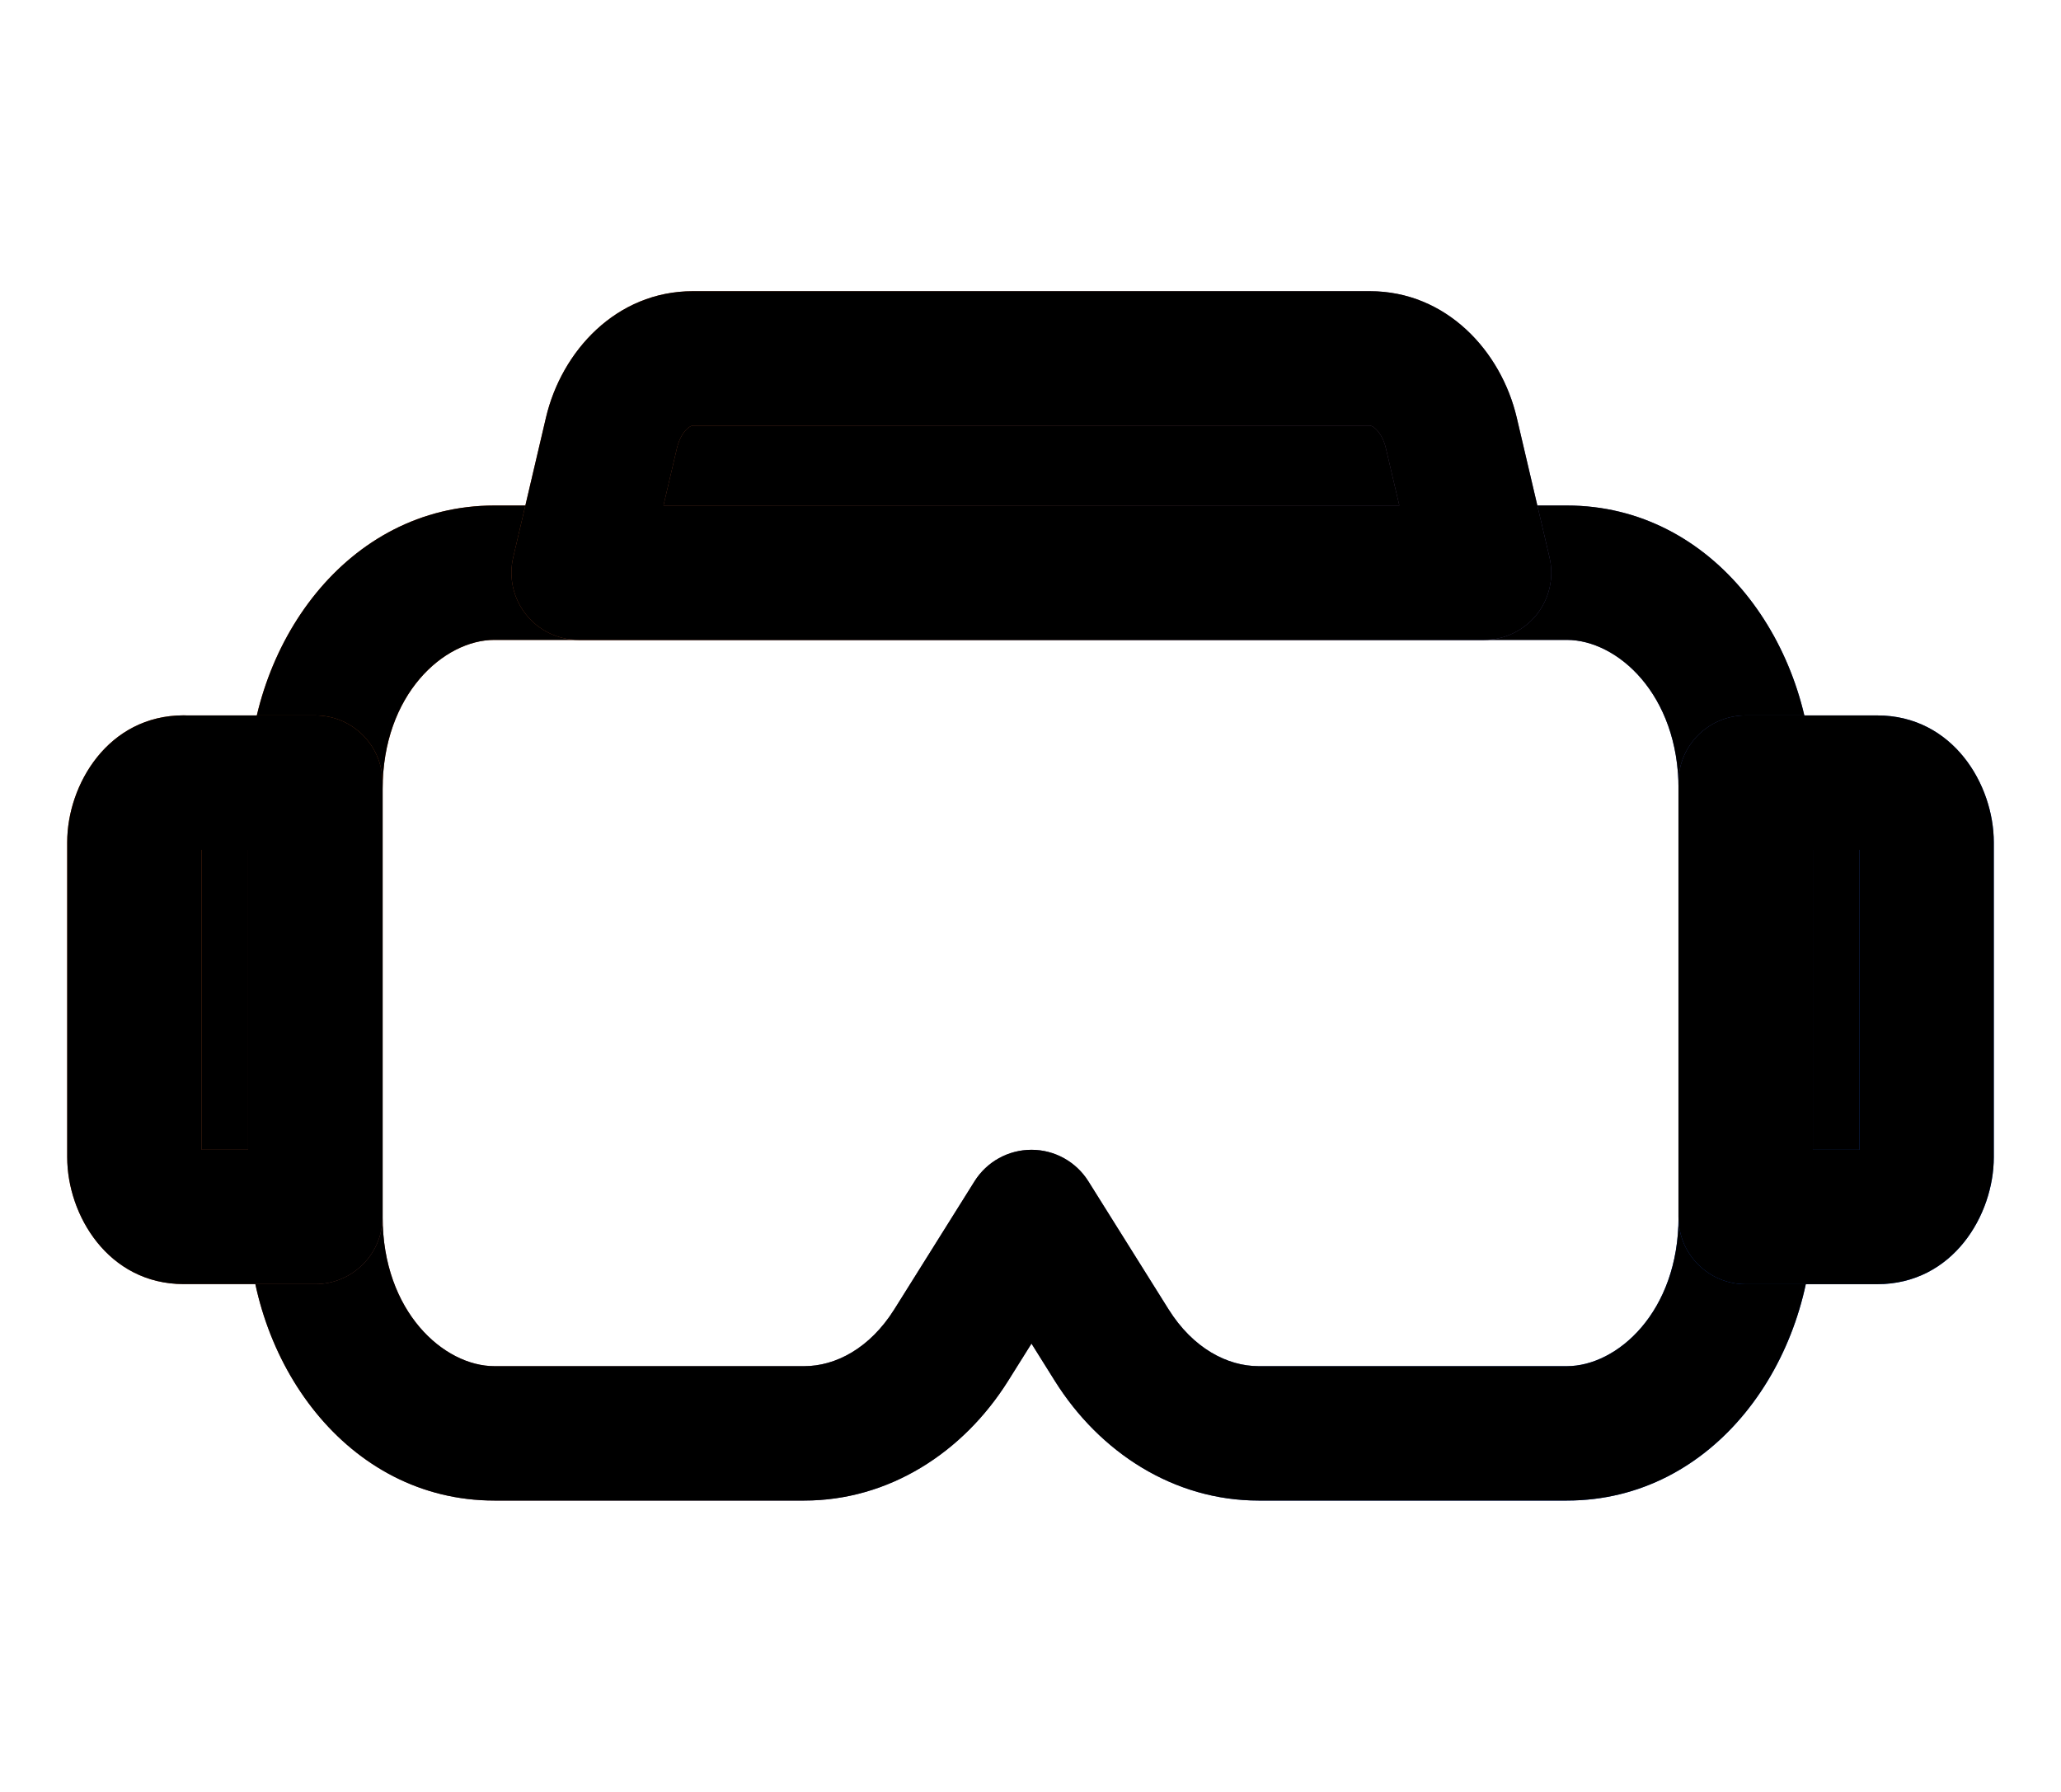
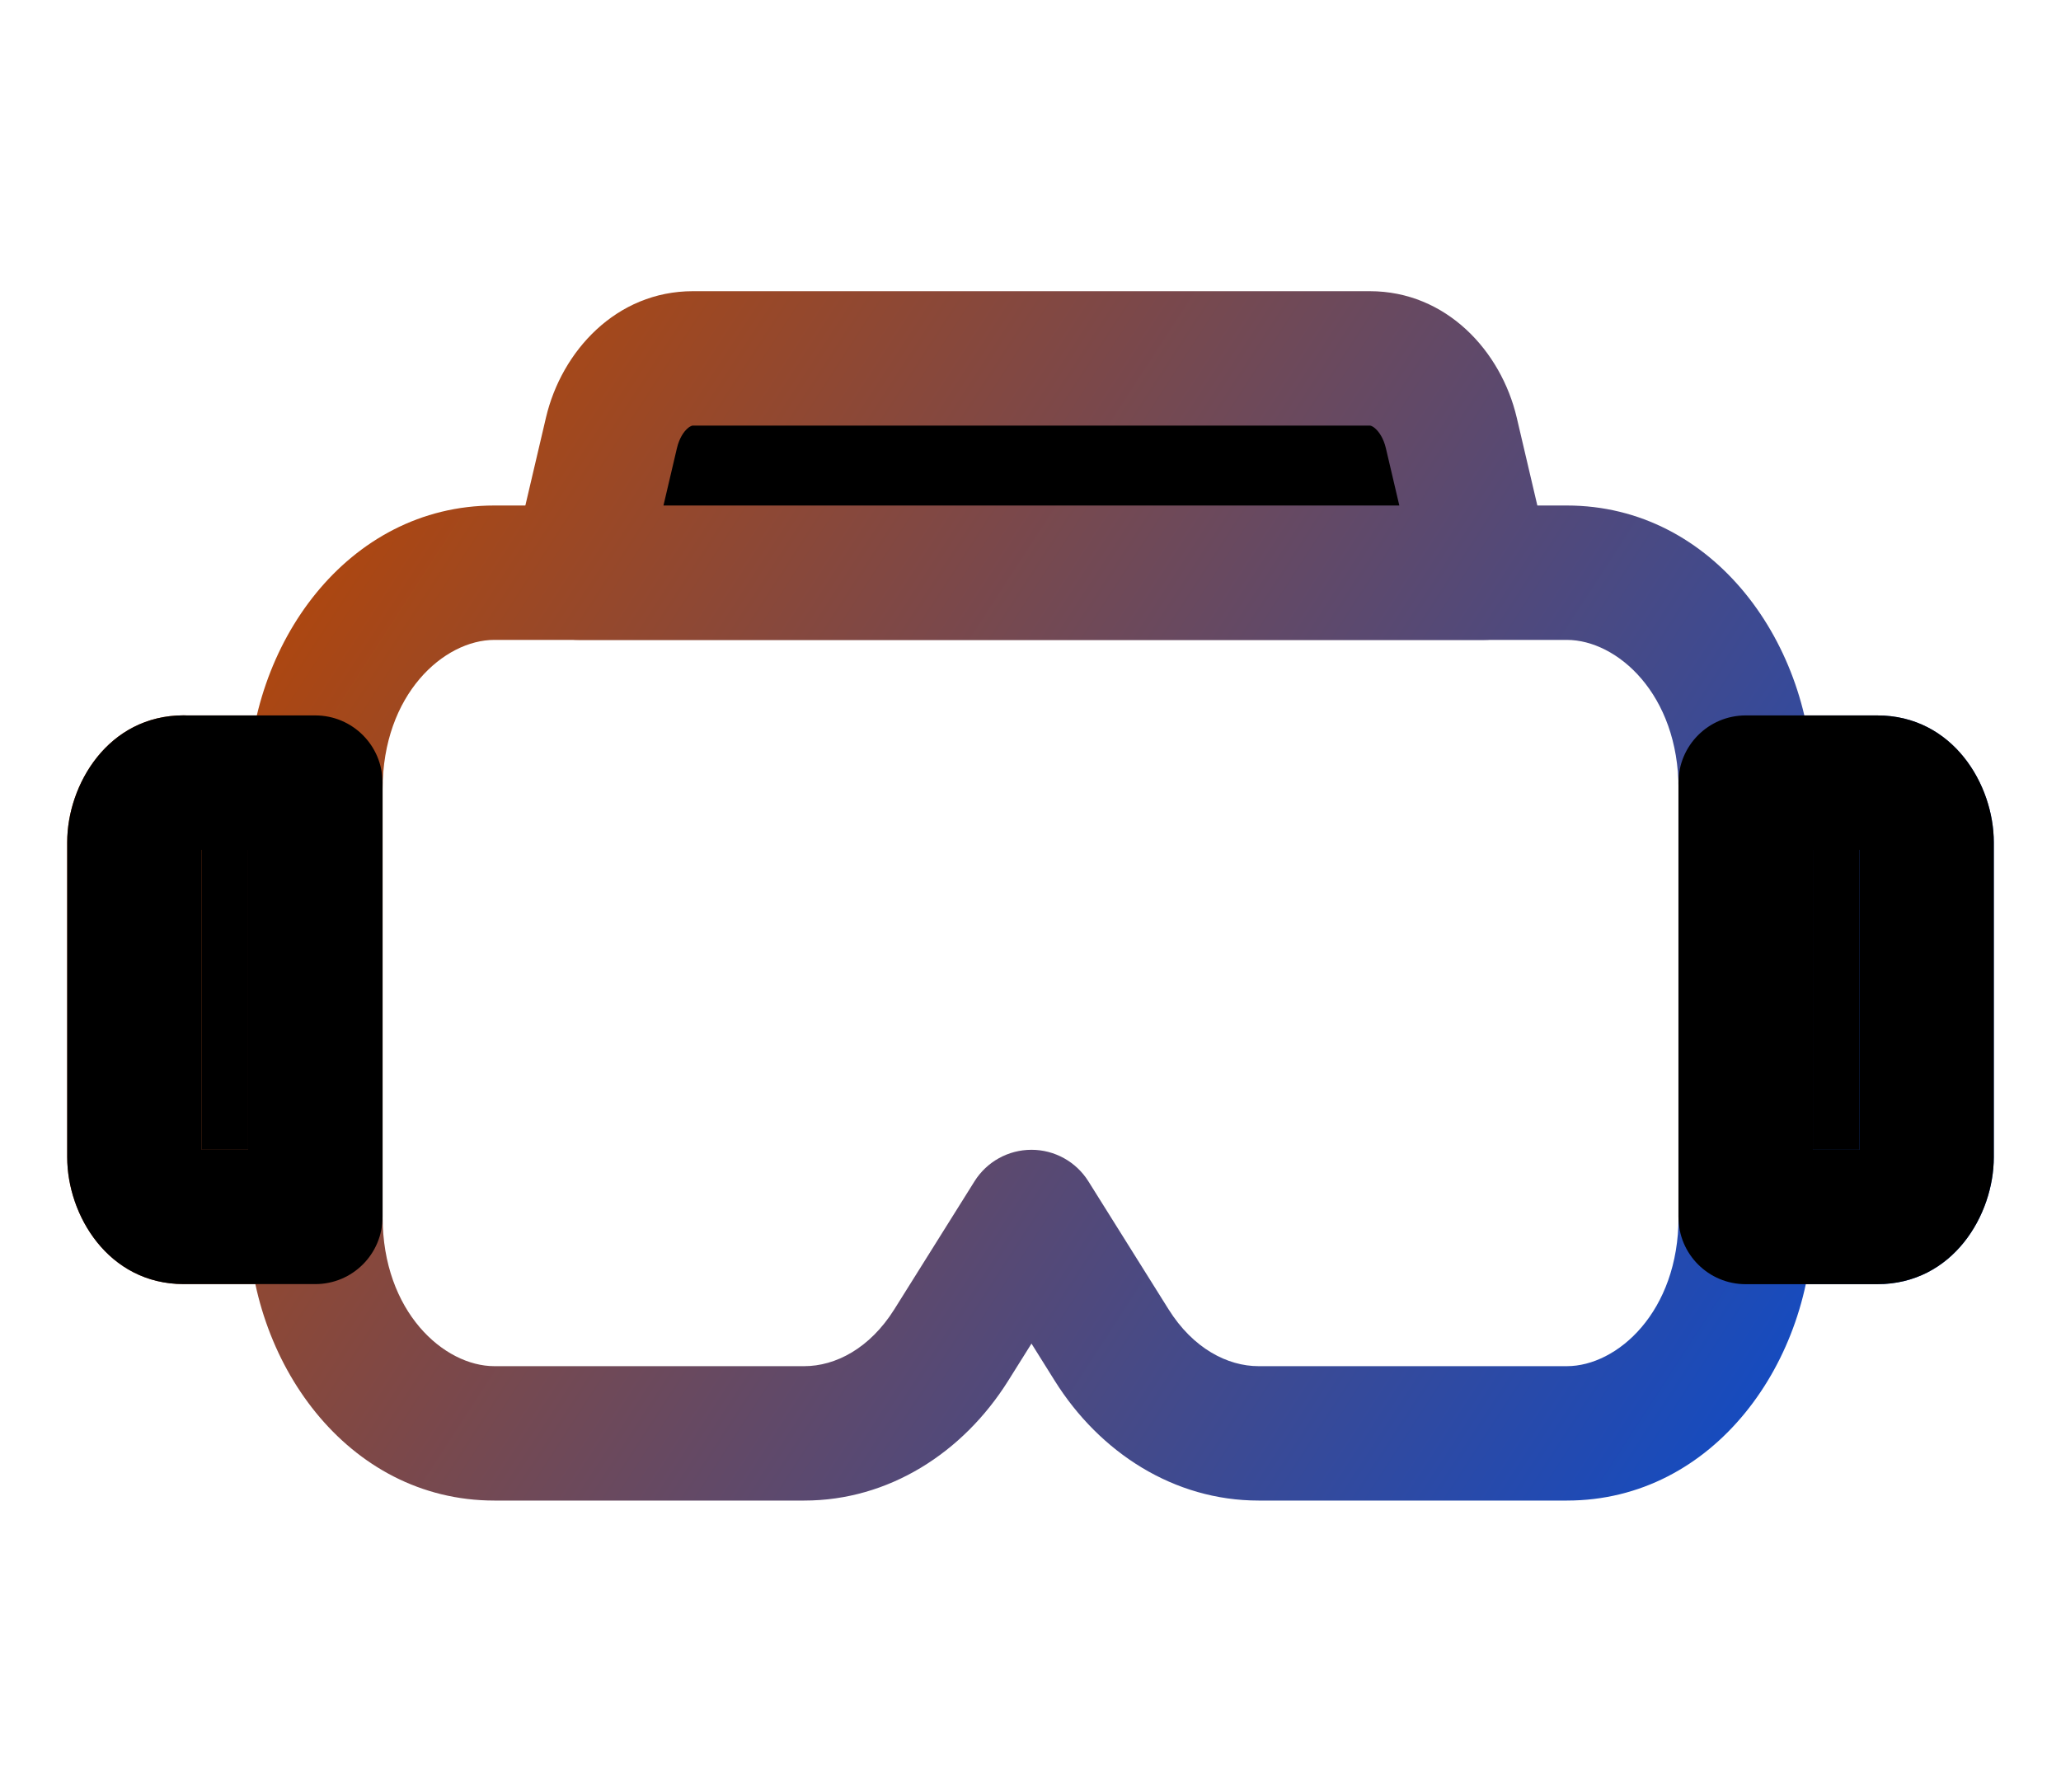
<svg xmlns="http://www.w3.org/2000/svg" width="23" height="20" viewBox="0 0 23 20" fill="none">
  <path fill-rule="evenodd" clip-rule="evenodd" d="M5.517 7.142C4.955 7.142 4.27 7.748 4.27 8.807V13.583C4.27 14.642 4.955 15.248 5.517 15.248H8.975C9.322 15.248 9.705 15.052 9.98 14.614C9.979 14.615 9.98 14.614 9.98 14.614L10.875 13.185C11.012 12.966 11.252 12.833 11.511 12.833C11.769 12.833 12.009 12.966 12.146 13.185L13.041 14.614C13.315 15.051 13.699 15.248 14.045 15.248H17.486C18.047 15.248 18.732 14.643 18.732 13.583V8.807C18.732 7.748 18.047 7.142 17.485 7.142H5.517ZM2.77 8.807C2.77 7.199 3.872 5.642 5.517 5.642H17.485C19.129 5.642 20.232 7.199 20.232 8.807V13.583C20.232 15.191 19.13 16.748 17.486 16.748H14.045C13.103 16.748 12.273 16.214 11.77 15.41C11.77 15.41 11.77 15.41 11.77 15.41L11.511 14.996L11.251 15.411C10.747 16.215 9.917 16.748 8.975 16.748H5.517C3.872 16.748 2.77 15.191 2.77 13.583V8.807Z" fill="url(#paint0_linear_964_1745)" />
-   <path fill-rule="evenodd" clip-rule="evenodd" d="M5.517 7.142C4.955 7.142 4.27 7.748 4.27 8.807V13.583C4.27 14.642 4.955 15.248 5.517 15.248H8.975C9.322 15.248 9.705 15.052 9.98 14.614C9.979 14.615 9.98 14.614 9.98 14.614L10.875 13.185C11.012 12.966 11.252 12.833 11.511 12.833C11.769 12.833 12.009 12.966 12.146 13.185L13.041 14.614C13.315 15.051 13.699 15.248 14.045 15.248H17.486C18.047 15.248 18.732 14.643 18.732 13.583V8.807C18.732 7.748 18.047 7.142 17.485 7.142H5.517ZM2.77 8.807C2.77 7.199 3.872 5.642 5.517 5.642H17.485C19.129 5.642 20.232 7.199 20.232 8.807V13.583C20.232 15.191 19.13 16.748 17.486 16.748H14.045C13.103 16.748 12.273 16.214 11.77 15.41C11.77 15.41 11.77 15.41 11.77 15.41L11.511 14.996L11.251 15.411C10.747 16.215 9.917 16.748 8.975 16.748H5.517C3.872 16.748 2.77 15.191 2.77 13.583V8.807Z" fill="black" />
  <path d="M2.051 8.735H3.519V13.582H2.051C1.747 13.582 1.5 13.284 1.5 12.916V9.4C1.5 9.033 1.747 8.735 2.051 8.735Z" fill="url(#paint1_linear_964_1745)" />
  <path d="M2.051 8.735H3.519V13.582H2.051C1.747 13.582 1.5 13.284 1.5 12.916V9.4C1.5 9.033 1.747 8.735 2.051 8.735Z" fill="black" />
  <path fill-rule="evenodd" clip-rule="evenodd" d="M2.085 7.985C2.074 7.985 2.062 7.984 2.051 7.984C1.205 7.984 0.75 8.759 0.75 9.4V12.916C0.75 13.559 1.206 14.332 2.051 14.332H3.519C3.933 14.332 4.269 13.997 4.269 13.582V8.735C4.269 8.321 3.933 7.985 3.519 7.985H2.085ZM2.769 9.485H2.25V12.832H2.769V9.485ZM2.252 12.928C2.252 12.928 2.252 12.929 2.252 12.928V12.928Z" fill="url(#paint2_linear_964_1745)" />
  <path fill-rule="evenodd" clip-rule="evenodd" d="M2.085 7.985C2.074 7.985 2.062 7.984 2.051 7.984C1.205 7.984 0.75 8.759 0.75 9.4V12.916C0.75 13.559 1.206 14.332 2.051 14.332H3.519C3.933 14.332 4.269 13.997 4.269 13.582V8.735C4.269 8.321 3.933 7.985 3.519 7.985H2.085ZM2.769 9.485H2.25V12.832H2.769V9.485ZM2.252 12.928C2.252 12.928 2.252 12.929 2.252 12.928V12.928Z" fill="black" />
-   <path d="M19.481 8.735H20.949C21.253 8.735 21.5 9.033 21.5 9.401V12.917C21.5 13.285 21.253 13.583 20.949 13.583H19.481V8.735Z" fill="url(#paint3_linear_964_1745)" />
  <path d="M19.481 8.735H20.949C21.253 8.735 21.5 9.033 21.5 9.401V12.917C21.5 13.285 21.253 13.583 20.949 13.583H19.481V8.735Z" fill="black" />
  <path fill-rule="evenodd" clip-rule="evenodd" d="M18.731 8.735C18.731 8.321 19.067 7.985 19.481 7.985H20.949C21.794 7.985 22.25 8.758 22.25 9.401V12.917C22.25 13.559 21.795 14.333 20.949 14.333H19.481C19.067 14.333 18.731 13.998 18.731 13.583V8.735ZM20.231 9.485V12.833H20.75V9.485H20.231ZM20.748 9.39C20.748 9.389 20.748 9.39 20.748 9.39V9.39Z" fill="url(#paint4_linear_964_1745)" />
  <path fill-rule="evenodd" clip-rule="evenodd" d="M18.731 8.735C18.731 8.321 19.067 7.985 19.481 7.985H20.949C21.794 7.985 22.25 8.758 22.25 9.401V12.917C22.25 13.559 21.795 14.333 20.949 14.333H19.481C19.067 14.333 18.731 13.998 18.731 13.583V8.735ZM20.231 9.485V12.833H20.75V9.485H20.231ZM20.748 9.39C20.748 9.389 20.748 9.39 20.748 9.39V9.39Z" fill="black" />
  <path d="M16.561 6.392H6.457L6.824 4.831C6.939 4.339 7.311 4 7.733 4H15.286C15.709 4 16.081 4.339 16.196 4.831L16.561 6.392Z" fill="url(#paint5_linear_964_1745)" />
-   <path d="M16.561 6.392H6.457L6.824 4.831C6.939 4.339 7.311 4 7.733 4H15.286C15.709 4 16.081 4.339 16.196 4.831L16.561 6.392Z" fill="black" />
+   <path d="M16.561 6.392H6.457L6.824 4.831C6.939 4.339 7.311 4 7.733 4H15.286L16.561 6.392Z" fill="black" />
  <path fill-rule="evenodd" clip-rule="evenodd" d="M7.554 5.003C7.554 5.003 7.554 5.003 7.554 5.003L7.404 5.642H15.616L15.466 5.003C15.466 5.003 15.466 5.003 15.466 5.003C15.44 4.892 15.39 4.821 15.35 4.785C15.312 4.75 15.289 4.75 15.286 4.75H7.733C7.73 4.75 7.707 4.75 7.669 4.785C7.629 4.821 7.58 4.892 7.554 5.003ZM6.093 4.66C6.267 3.92 6.877 3.25 7.733 3.25H15.286C16.142 3.25 16.752 3.92 16.926 4.66L17.292 6.221C17.344 6.444 17.292 6.678 17.15 6.858C17.007 7.037 16.791 7.142 16.562 7.142H6.457C6.228 7.142 6.012 7.037 5.87 6.858C5.727 6.678 5.675 6.444 5.727 6.221L6.093 4.66Z" fill="url(#paint6_linear_964_1745)" />
-   <path fill-rule="evenodd" clip-rule="evenodd" d="M7.554 5.003C7.554 5.003 7.554 5.003 7.554 5.003L7.404 5.642H15.616L15.466 5.003C15.466 5.003 15.466 5.003 15.466 5.003C15.44 4.892 15.39 4.821 15.35 4.785C15.312 4.75 15.289 4.75 15.286 4.75H7.733C7.73 4.75 7.707 4.75 7.669 4.785C7.629 4.821 7.58 4.892 7.554 5.003ZM6.093 4.66C6.267 3.92 6.877 3.25 7.733 3.25H15.286C16.142 3.25 16.752 3.92 16.926 4.66L17.292 6.221C17.344 6.444 17.292 6.678 17.15 6.858C17.007 7.037 16.791 7.142 16.562 7.142H6.457C6.228 7.142 6.012 7.037 5.87 6.858C5.727 6.678 5.675 6.444 5.727 6.221L6.093 4.66Z" fill="black" />
  <defs>
    <linearGradient id="paint0_linear_964_1745" x1="3" y1="4" x2="21.5" y2="16" gradientUnits="userSpaceOnUse">
      <stop stop-color="#BB4700" />
      <stop offset="1" stop-color="#084BCF" />
    </linearGradient>
    <linearGradient id="paint1_linear_964_1745" x1="3" y1="4" x2="21.5" y2="16" gradientUnits="userSpaceOnUse">
      <stop stop-color="#BB4700" />
      <stop offset="1" stop-color="#084BCF" />
    </linearGradient>
    <linearGradient id="paint2_linear_964_1745" x1="3" y1="4" x2="21.5" y2="16" gradientUnits="userSpaceOnUse">
      <stop stop-color="#BB4700" />
      <stop offset="1" stop-color="#084BCF" />
    </linearGradient>
    <linearGradient id="paint3_linear_964_1745" x1="3" y1="4" x2="21.5" y2="16" gradientUnits="userSpaceOnUse">
      <stop stop-color="#BB4700" />
      <stop offset="1" stop-color="#084BCF" />
    </linearGradient>
    <linearGradient id="paint4_linear_964_1745" x1="3" y1="4" x2="21.5" y2="16" gradientUnits="userSpaceOnUse">
      <stop stop-color="#BB4700" />
      <stop offset="1" stop-color="#084BCF" />
    </linearGradient>
    <linearGradient id="paint5_linear_964_1745" x1="3" y1="4" x2="21.5" y2="16" gradientUnits="userSpaceOnUse">
      <stop stop-color="#BB4700" />
      <stop offset="1" stop-color="#084BCF" />
    </linearGradient>
    <linearGradient id="paint6_linear_964_1745" x1="3" y1="4" x2="21.5" y2="16" gradientUnits="userSpaceOnUse">
      <stop stop-color="#BB4700" />
      <stop offset="1" stop-color="#084BCF" />
    </linearGradient>
  </defs>
</svg>